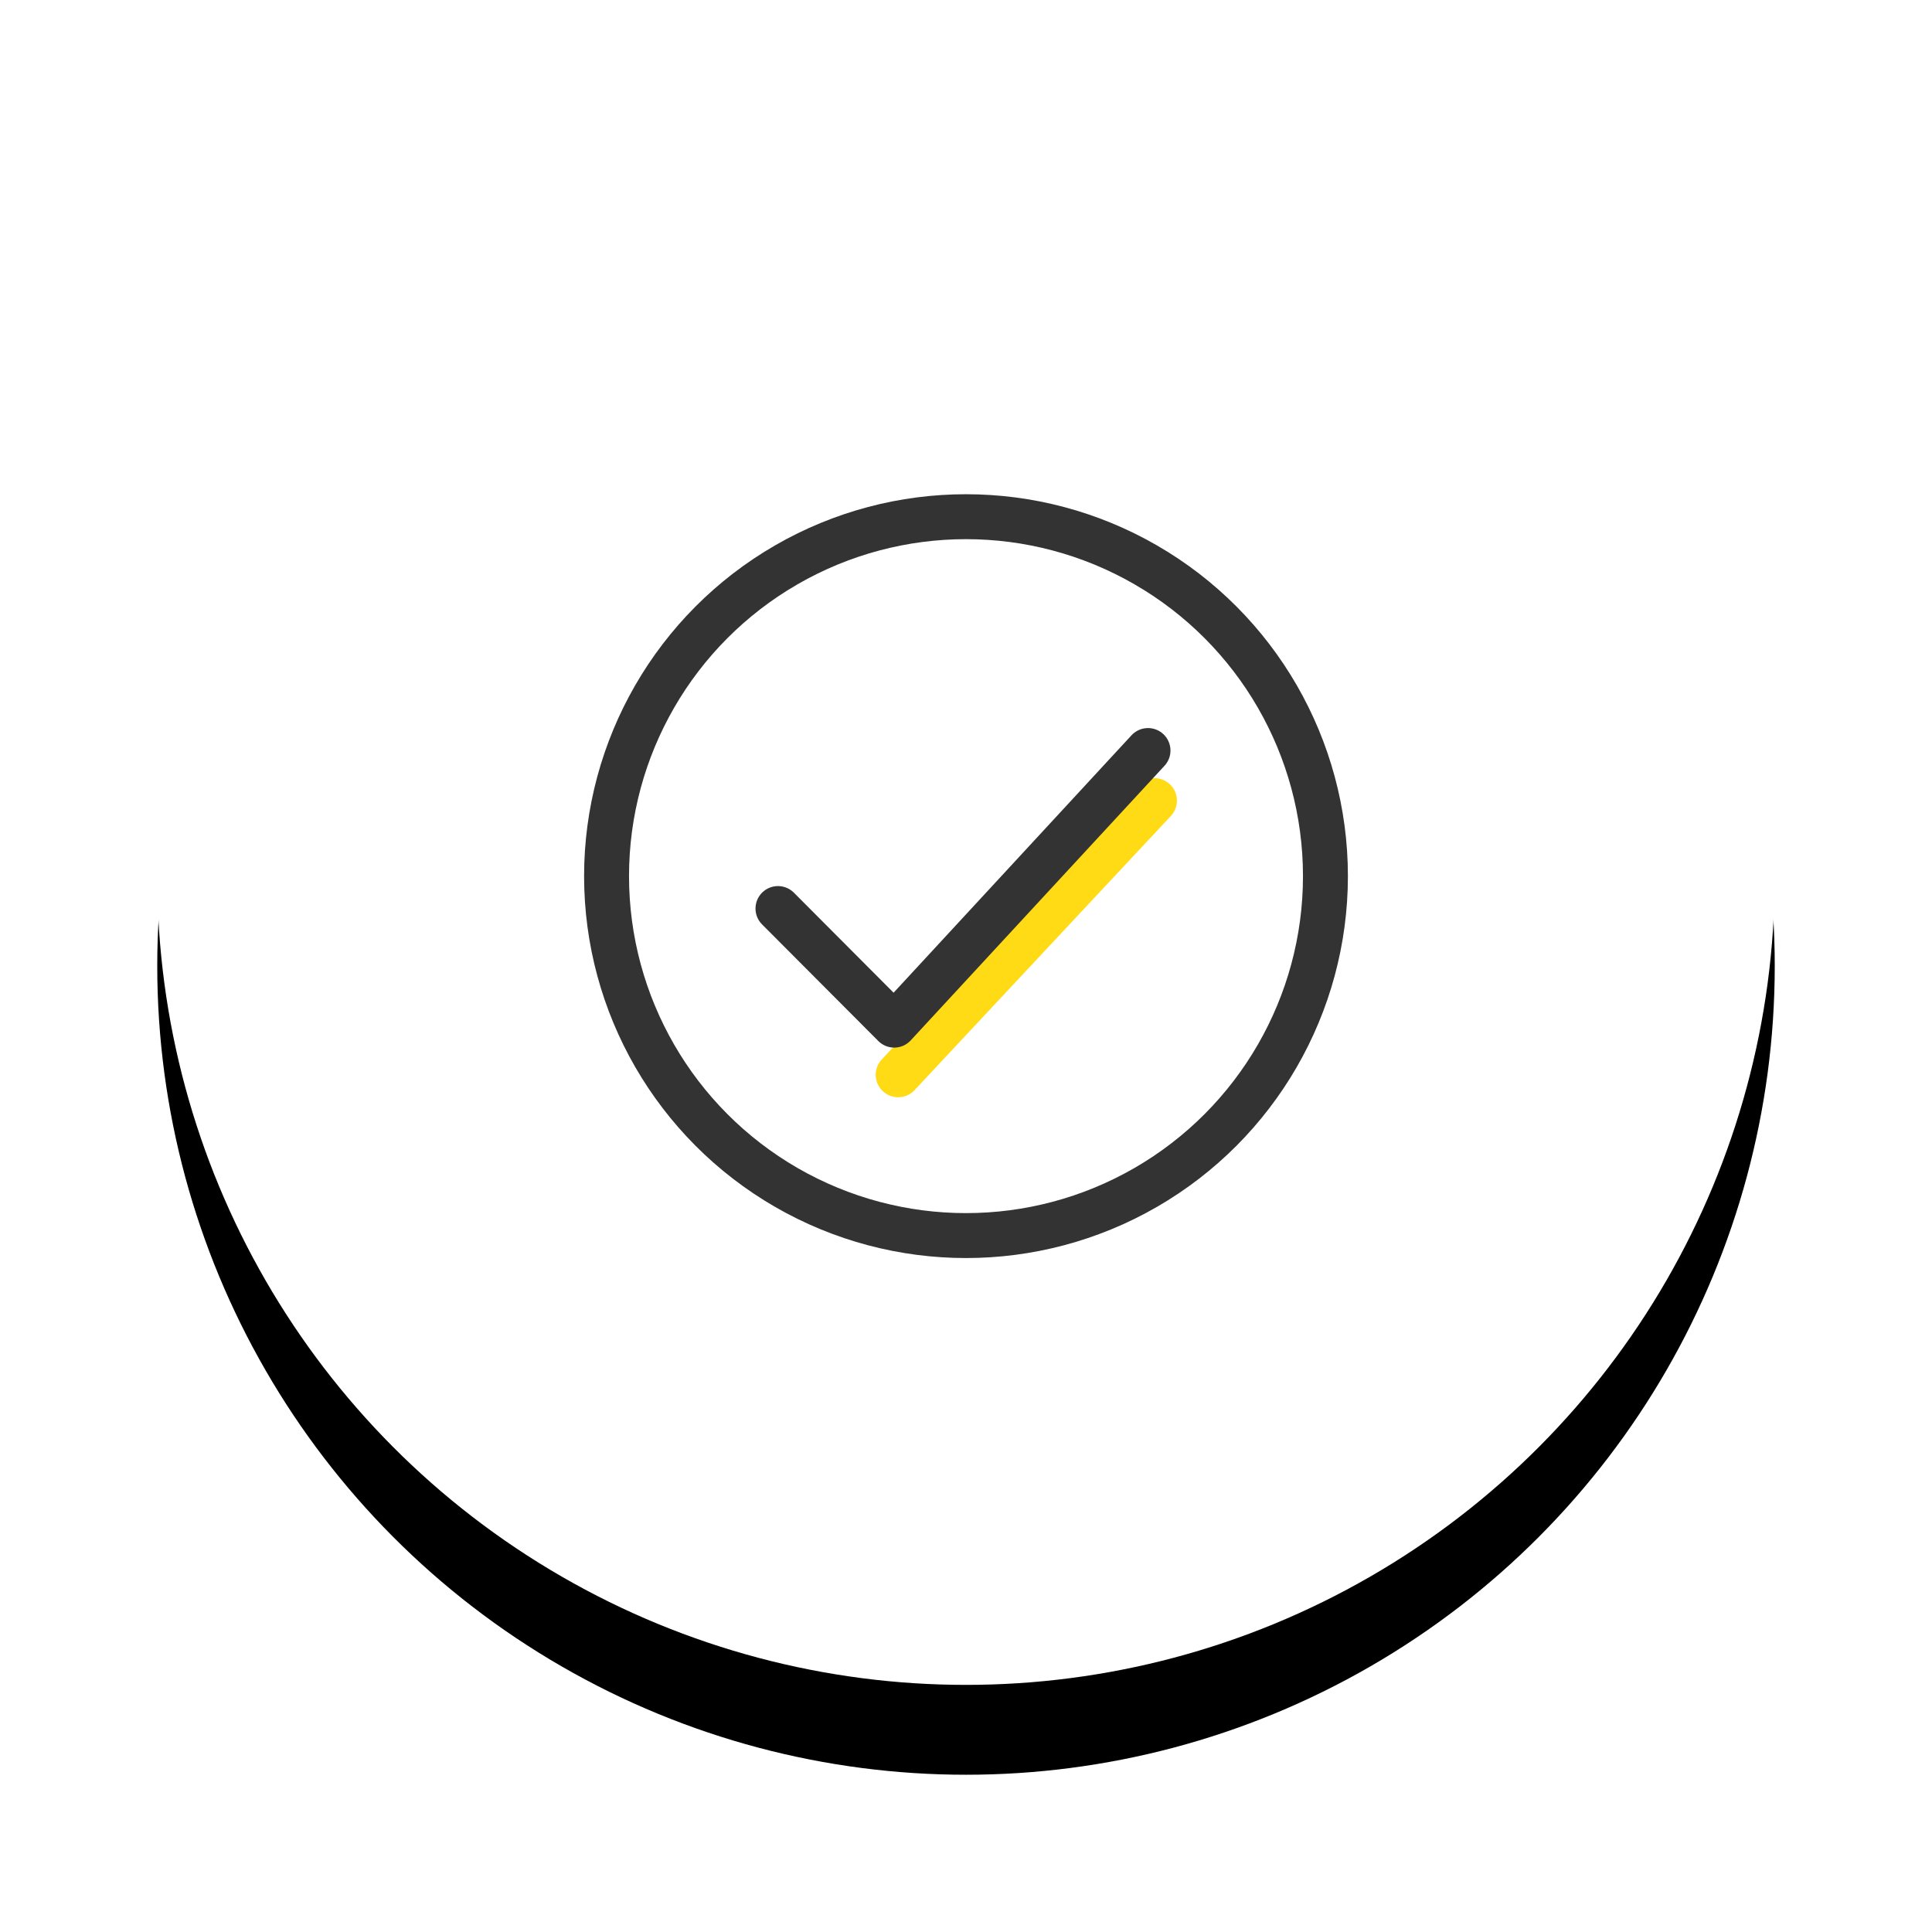
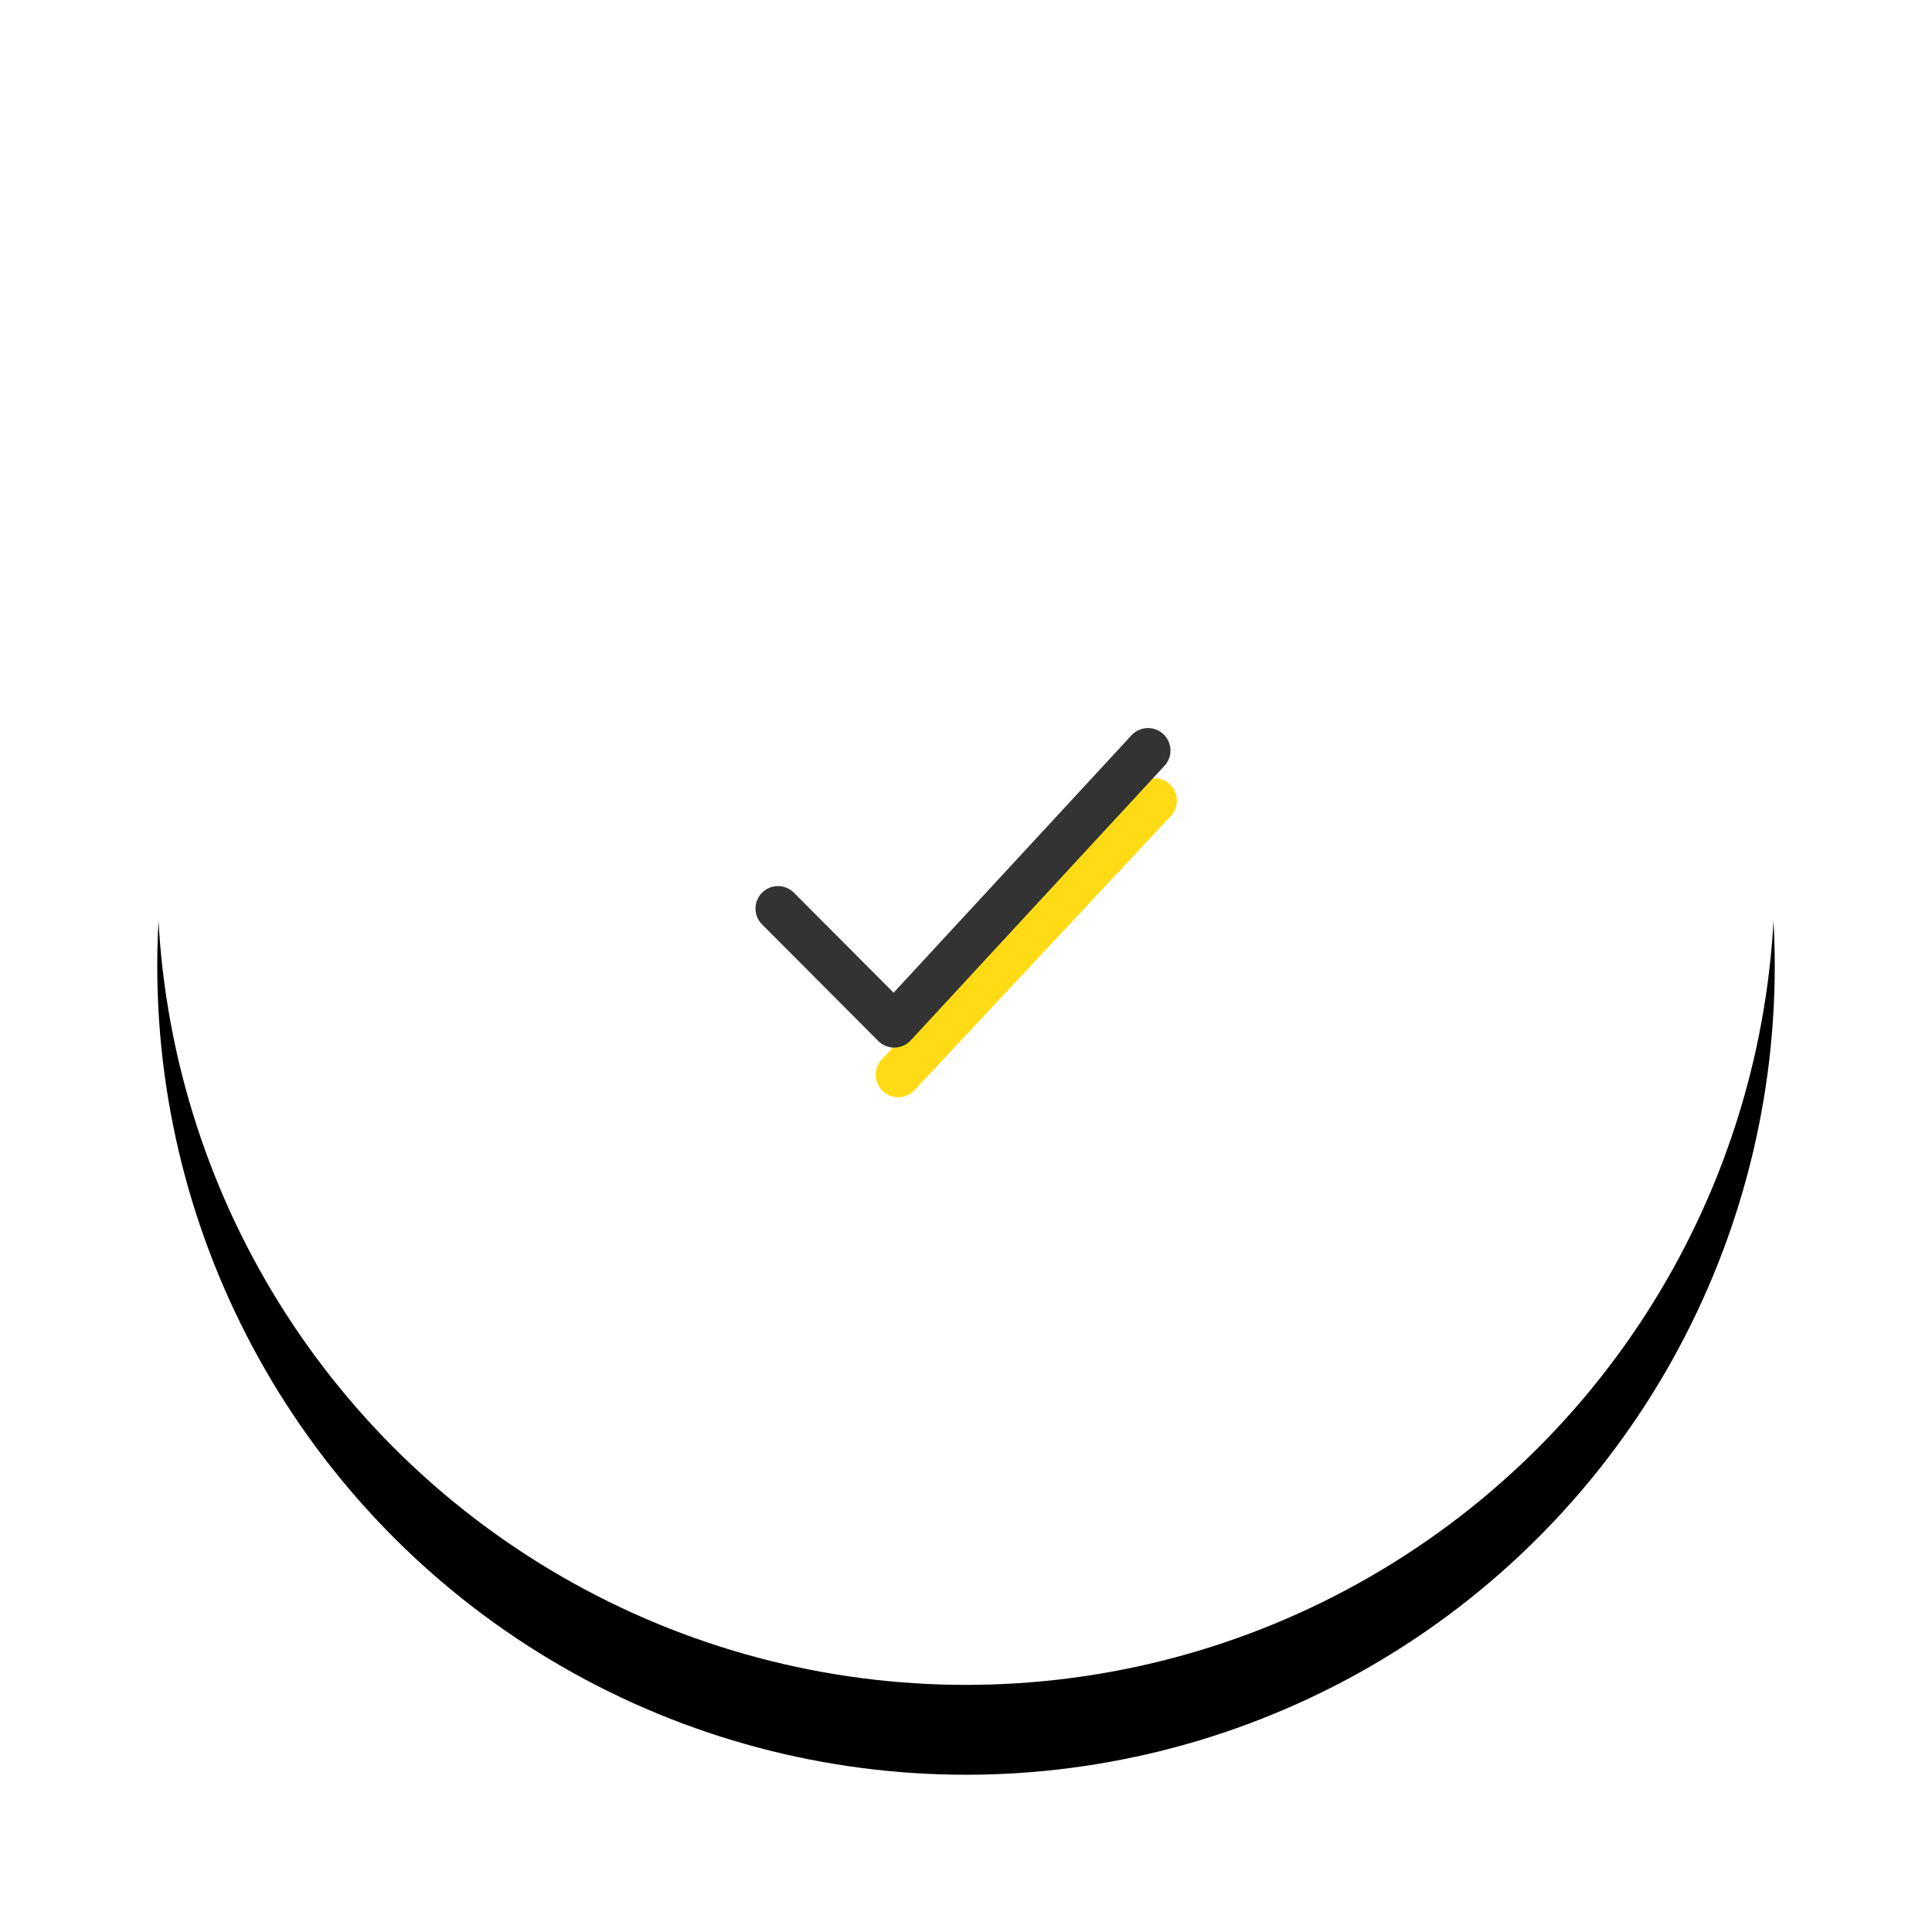
<svg xmlns="http://www.w3.org/2000/svg" xmlns:xlink="http://www.w3.org/1999/xlink" width="86px" height="86px" viewBox="0 0 86 86" version="1.1">
  <title>4-OK</title>
  <desc>Created with Sketch.</desc>
  <defs>
    <circle id="path-1" cx="36" cy="36" r="36" />
    <filter x="-17.4%" y="-11.8%" width="134.7%" height="134.7%" filterUnits="objectBoundingBox" id="filter-2">
      <feOffset dx="0" dy="4" in="SourceAlpha" result="shadowOffsetOuter1" />
      <feGaussianBlur stdDeviation="3.5" in="shadowOffsetOuter1" result="shadowBlurOuter1" />
      <feColorMatrix values="0 0 0 0 0.153   0 0 0 0 0.18   0 0 0 0 0.341  0 0 0 0.22 0" type="matrix" in="shadowBlurOuter1" />
    </filter>
  </defs>
  <g id="Desktop" stroke="none" stroke-width="1" fill="none" fill-rule="evenodd">
    <g id="Landing_qr_desktop_02" transform="translate(-998, -1344)">
      <g id="4-OK" transform="translate(1005, 1347)">
        <g id="CHECKED">
          <g id="Oval-Copy-2">
            <use fill="black" fill-opacity="1" filter="url(#filter-2)" xlink:href="#path-1" />
            <use fill="#FFFFFF" fill-rule="evenodd" xlink:href="#path-1" />
          </g>
        </g>
        <g id="Group-29" transform="translate(20, 20)">
          <path d="M14.127,25.74 L23.243,11.74" id="Path-3-Copy" stroke="#FFDB15" stroke-width="2" stroke-linecap="round" stroke-linejoin="round" transform="translate(18.685, 18.74) rotate(10) translate(-18.685, -18.74) " />
          <polyline id="Path-3" stroke="#333333" stroke-width="2" stroke-linecap="round" stroke-linejoin="round" transform="translate(15.5, 16) rotate(10) translate(-15.5, -16) " points="8 18.787 13.997 23 23 9" />
-           <circle id="Oval-3" stroke="#333333" stroke-width="2" cx="16" cy="16" r="16" />
        </g>
      </g>
    </g>
  </g>
</svg>